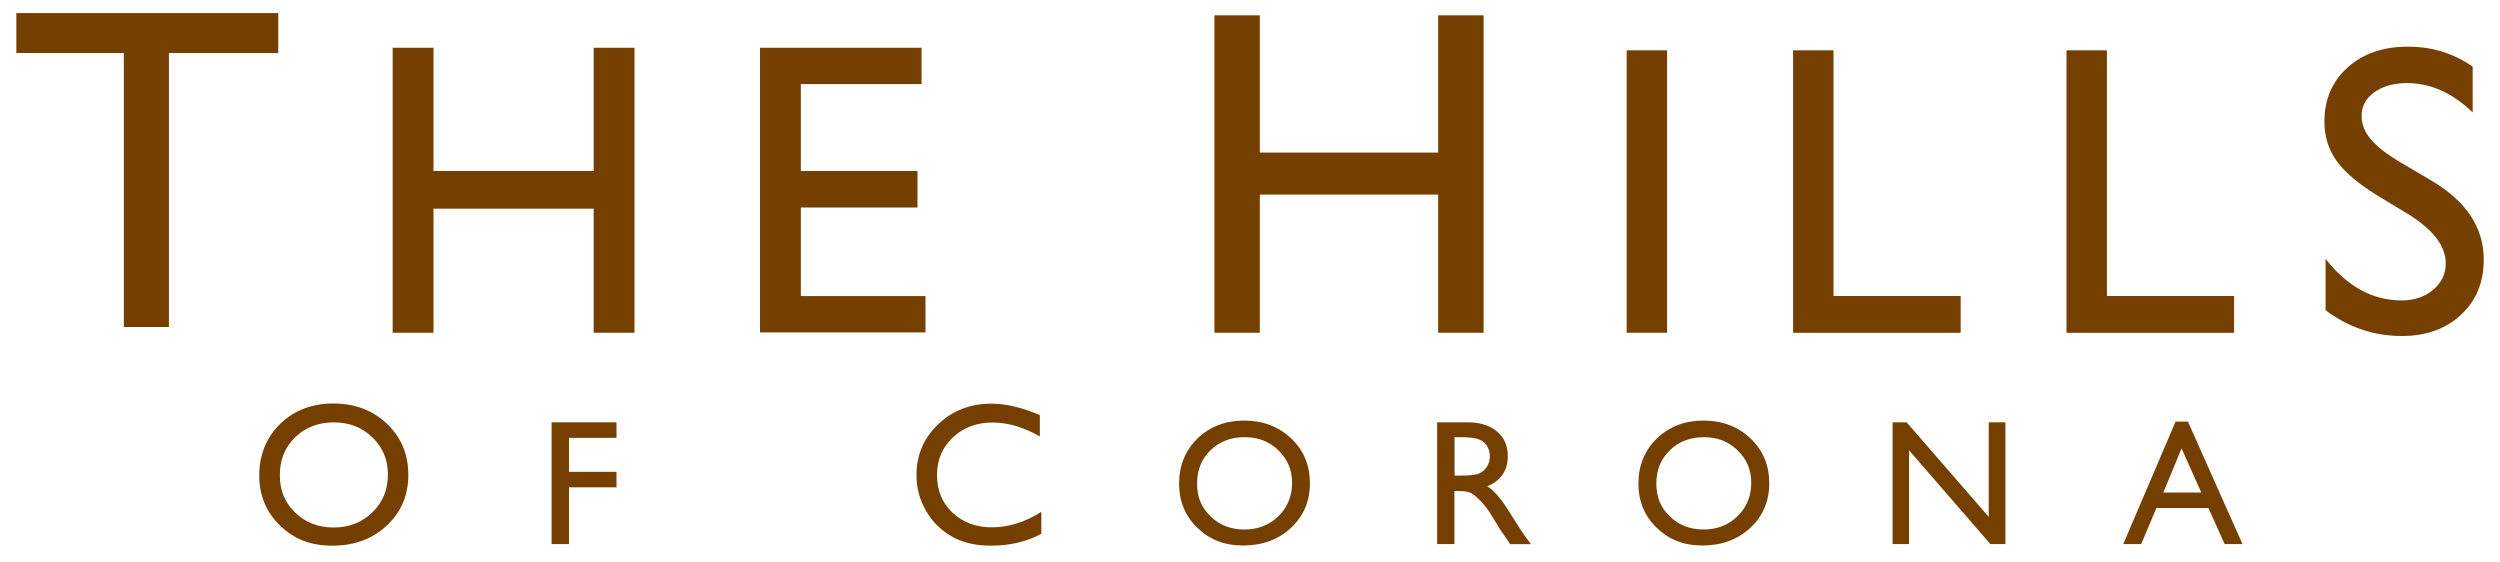
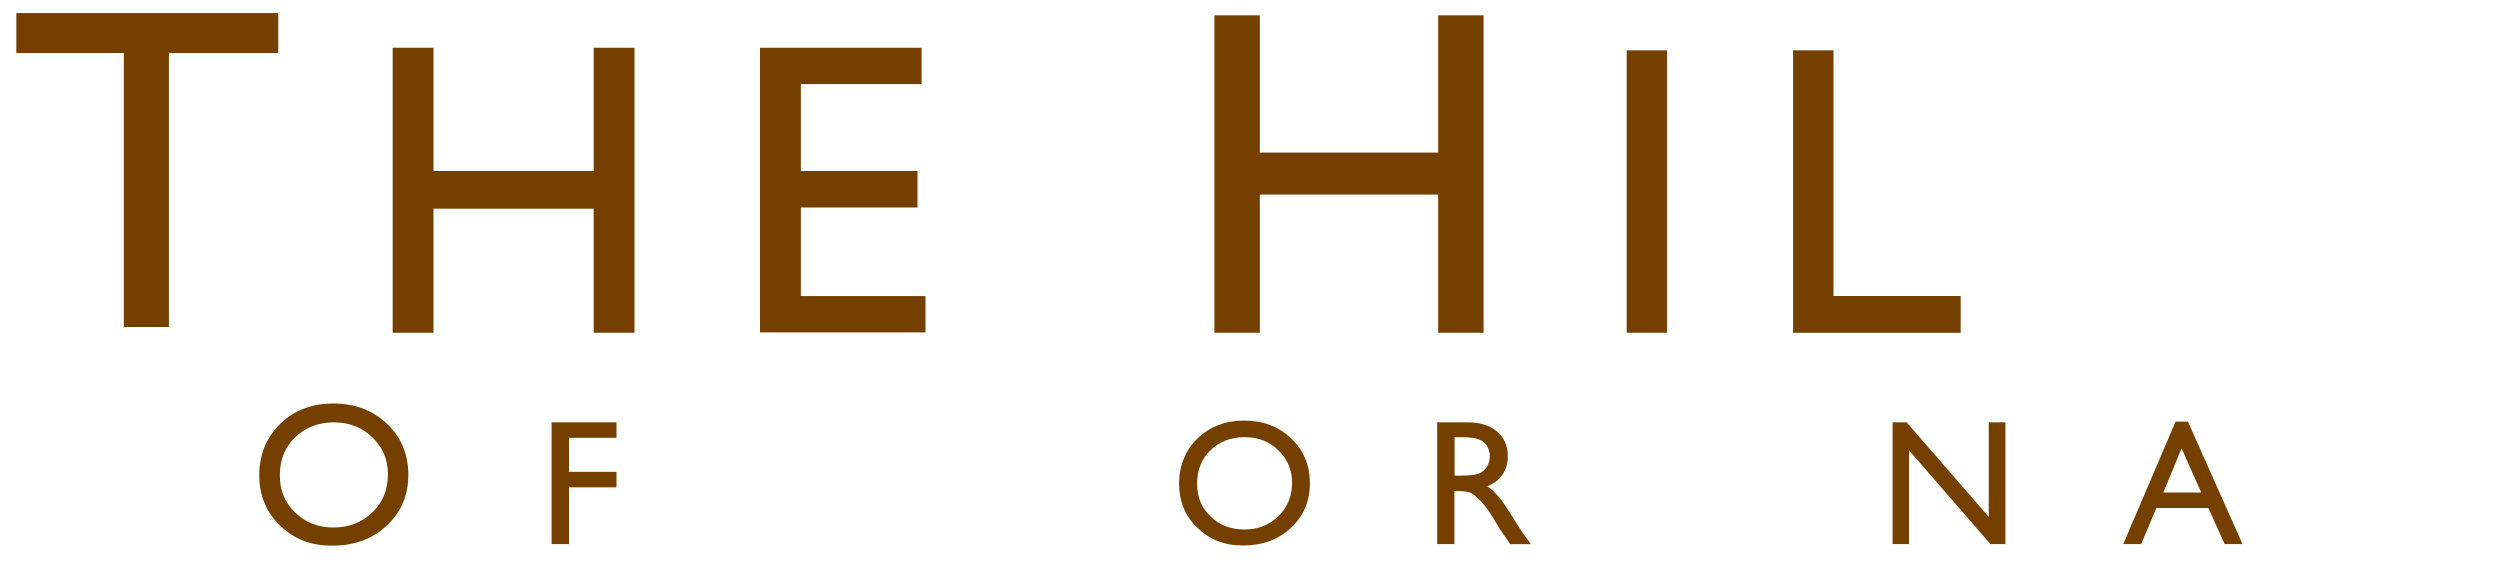
<svg xmlns="http://www.w3.org/2000/svg" id="logos" viewBox="0 0 300 67.4">
  <defs>
    <style>
      .cls-1 {
        fill: #753f00;
        stroke-width: 0px;
      }
    </style>
  </defs>
  <g>
    <path class="cls-1" d="M1.96,1.57h31.43v4.79h-13.12v32.88h-5.41V6.36H1.96V1.57Z" />
    <path class="cls-1" d="M71.24,5.73h4.9v34.2h-4.9v-14.89h-19.22v14.89h-4.9V5.73h4.9v14.79h19.22V5.73Z" />
    <path class="cls-1" d="M91.2,5.73h19.39v4.36h-14.49v10.43h14v4.38h-14v10.63h14.96v4.36h-19.86V5.73Z" />
  </g>
  <g>
    <path class="cls-1" d="M172.58,1.84h5.45v38.09h-5.45v-16.58h-21.4v16.58h-5.45V1.84h5.45v16.47h21.4V1.84Z" />
    <path class="cls-1" d="M195.2,6.04h4.85v33.89h-4.85V6.04Z" />
    <path class="cls-1" d="M215.17,6.04h4.85v29.48h15.26v4.42h-20.11V6.04Z" />
-     <path class="cls-1" d="M247.98,6.04h4.85v29.48h15.26v4.42h-20.11V6.04Z" />
-     <path class="cls-1" d="M289.03,25.73l-3.69-2.24c-2.31-1.41-3.96-2.8-4.94-4.17-.98-1.37-1.47-2.94-1.47-4.72,0-2.67.93-4.84,2.78-6.5,1.85-1.67,4.26-2.5,7.22-2.5s5.43.79,7.79,2.38v5.51c-2.44-2.35-5.07-3.52-7.89-3.52-1.58,0-2.89.37-3.91,1.1s-1.53,1.67-1.53,2.82c0,1.02.38,1.97,1.13,2.85.75.89,1.96,1.82,3.62,2.79l3.71,2.19c4.13,2.47,6.2,5.61,6.2,9.43,0,2.72-.91,4.93-2.73,6.62-1.82,1.7-4.19,2.55-7.1,2.55-3.35,0-6.4-1.03-9.15-3.09v-6.16c2.62,3.32,5.65,4.98,9.1,4.98,1.52,0,2.79-.42,3.8-1.27,1.01-.85,1.52-1.91,1.52-3.18,0-2.06-1.49-4.02-4.46-5.87Z" />
  </g>
  <g>
    <path class="cls-1" d="M40.02,48.42c2.57,0,4.71.81,6.42,2.44s2.56,3.67,2.56,6.12-.86,4.48-2.59,6.09c-1.73,1.61-3.9,2.41-6.53,2.41s-4.6-.8-6.27-2.41c-1.67-1.61-2.5-3.62-2.5-6.04s.84-4.54,2.52-6.17,3.81-2.44,6.38-2.44ZM40.11,50.68c-1.9,0-3.47.6-4.69,1.79-1.23,1.19-1.84,2.71-1.84,4.56s.61,3.29,1.84,4.48c1.23,1.19,2.77,1.79,4.62,1.79s3.4-.61,4.65-1.82,1.86-2.73,1.86-4.54-.62-3.24-1.86-4.45-2.77-1.8-4.57-1.8Z" />
    <path class="cls-1" d="M66.19,50.68h7.79v1.86h-5.7v4.08h5.7v1.86h-5.7v6.81h-2.09v-14.61Z" />
  </g>
  <g>
-     <path class="cls-1" d="M124.96,61.43v2.62c-1.75.95-3.76,1.43-6.05,1.43-1.86,0-3.43-.37-4.73-1.12-1.29-.75-2.32-1.77-3.07-3.08-.75-1.31-1.13-2.73-1.13-4.25,0-2.42.86-4.46,2.59-6.11s3.86-2.48,6.39-2.48c1.75,0,3.69.46,5.82,1.37v2.56c-1.94-1.11-3.85-1.67-5.7-1.67s-3.49.6-4.75,1.8c-1.26,1.2-1.89,2.71-1.89,4.52s.62,3.33,1.86,4.5,2.82,1.76,4.75,1.76,3.99-.62,5.91-1.86Z" />
    <path class="cls-1" d="M149.3,50.47c2.26,0,4.14.72,5.64,2.14s2.25,3.22,2.25,5.38-.76,3.94-2.27,5.35-3.43,2.12-5.73,2.12-4.04-.71-5.5-2.12c-1.47-1.41-2.2-3.18-2.2-5.31s.74-3.99,2.22-5.42c1.48-1.43,3.35-2.14,5.6-2.14ZM149.38,52.46c-1.67,0-3.05.52-4.12,1.57-1.08,1.05-1.61,2.38-1.61,4.01s.54,2.89,1.62,3.93c1.08,1.05,2.43,1.57,4.06,1.57s2.99-.53,4.08-1.6c1.09-1.07,1.64-2.4,1.64-3.99s-.55-2.85-1.64-3.91c-1.09-1.06-2.43-1.58-4.02-1.58Z" />
-     <path class="cls-1" d="M172.46,65.29v-14.61h3.66c1.48,0,2.65.37,3.52,1.1.87.73,1.3,1.72,1.3,2.97,0,.85-.21,1.59-.64,2.21-.43.62-1.04,1.08-1.83,1.39.47.31.92.73,1.37,1.26.45.53,1.07,1.45,1.88,2.77.51.83.92,1.45,1.22,1.87l.77,1.05h-2.49l-.64-.96s-.06-.09-.13-.18l-.41-.58-.65-1.07-.7-1.14c-.43-.6-.83-1.08-1.19-1.43-.36-.35-.68-.61-.97-.77-.29-.16-.78-.24-1.46-.24h-.54v6.36h-2.09ZM175.18,52.46h-.63v4.61h.8c1.06,0,1.79-.09,2.18-.27.39-.18.7-.46.92-.82.22-.37.33-.78.33-1.25s-.12-.88-.37-1.25c-.24-.37-.59-.64-1.03-.79-.44-.15-1.18-.23-2.2-.23Z" />
-     <path class="cls-1" d="M204.42,50.47c2.26,0,4.14.72,5.64,2.14,1.5,1.43,2.25,3.22,2.25,5.38s-.76,3.94-2.27,5.35c-1.52,1.41-3.43,2.12-5.73,2.12s-4.04-.71-5.5-2.12-2.2-3.18-2.2-5.31.74-3.99,2.22-5.42c1.48-1.43,3.35-2.14,5.6-2.14ZM204.5,52.46c-1.67,0-3.05.52-4.12,1.57-1.08,1.05-1.62,2.38-1.62,4.01s.54,2.89,1.62,3.93c1.08,1.05,2.43,1.57,4.05,1.57s2.99-.53,4.08-1.6c1.09-1.07,1.64-2.4,1.64-3.99s-.55-2.85-1.64-3.91c-1.09-1.06-2.43-1.58-4.02-1.58Z" />
+     <path class="cls-1" d="M172.46,65.29v-14.61h3.66c1.48,0,2.65.37,3.52,1.1.87.73,1.3,1.72,1.3,2.97,0,.85-.21,1.59-.64,2.21-.43.62-1.04,1.08-1.83,1.39.47.31.92.73,1.37,1.26.45.53,1.07,1.45,1.88,2.77.51.83.92,1.45,1.22,1.87l.77,1.05h-2.49l-.64-.96s-.06-.09-.13-.18l-.41-.58-.65-1.07-.7-1.14c-.43-.6-.83-1.08-1.19-1.43-.36-.35-.68-.61-.97-.77-.29-.16-.78-.24-1.46-.24h-.54v6.36ZM175.18,52.46h-.63v4.61h.8c1.06,0,1.79-.09,2.18-.27.39-.18.7-.46.92-.82.22-.37.33-.78.33-1.25s-.12-.88-.37-1.25c-.24-.37-.59-.64-1.03-.79-.44-.15-1.18-.23-2.2-.23Z" />
    <path class="cls-1" d="M238.66,50.68h1.99v14.61h-1.8l-9.77-11.26v11.26h-1.97v-14.61h1.69l9.85,11.35v-11.35Z" />
    <path class="cls-1" d="M261.08,50.59h1.47l6.55,14.7h-2.14l-1.95-4.33h-6.24l-1.83,4.33h-2.15l6.28-14.7ZM264.15,59.1l-2.36-5.29-2.19,5.29h4.54Z" />
  </g>
</svg>